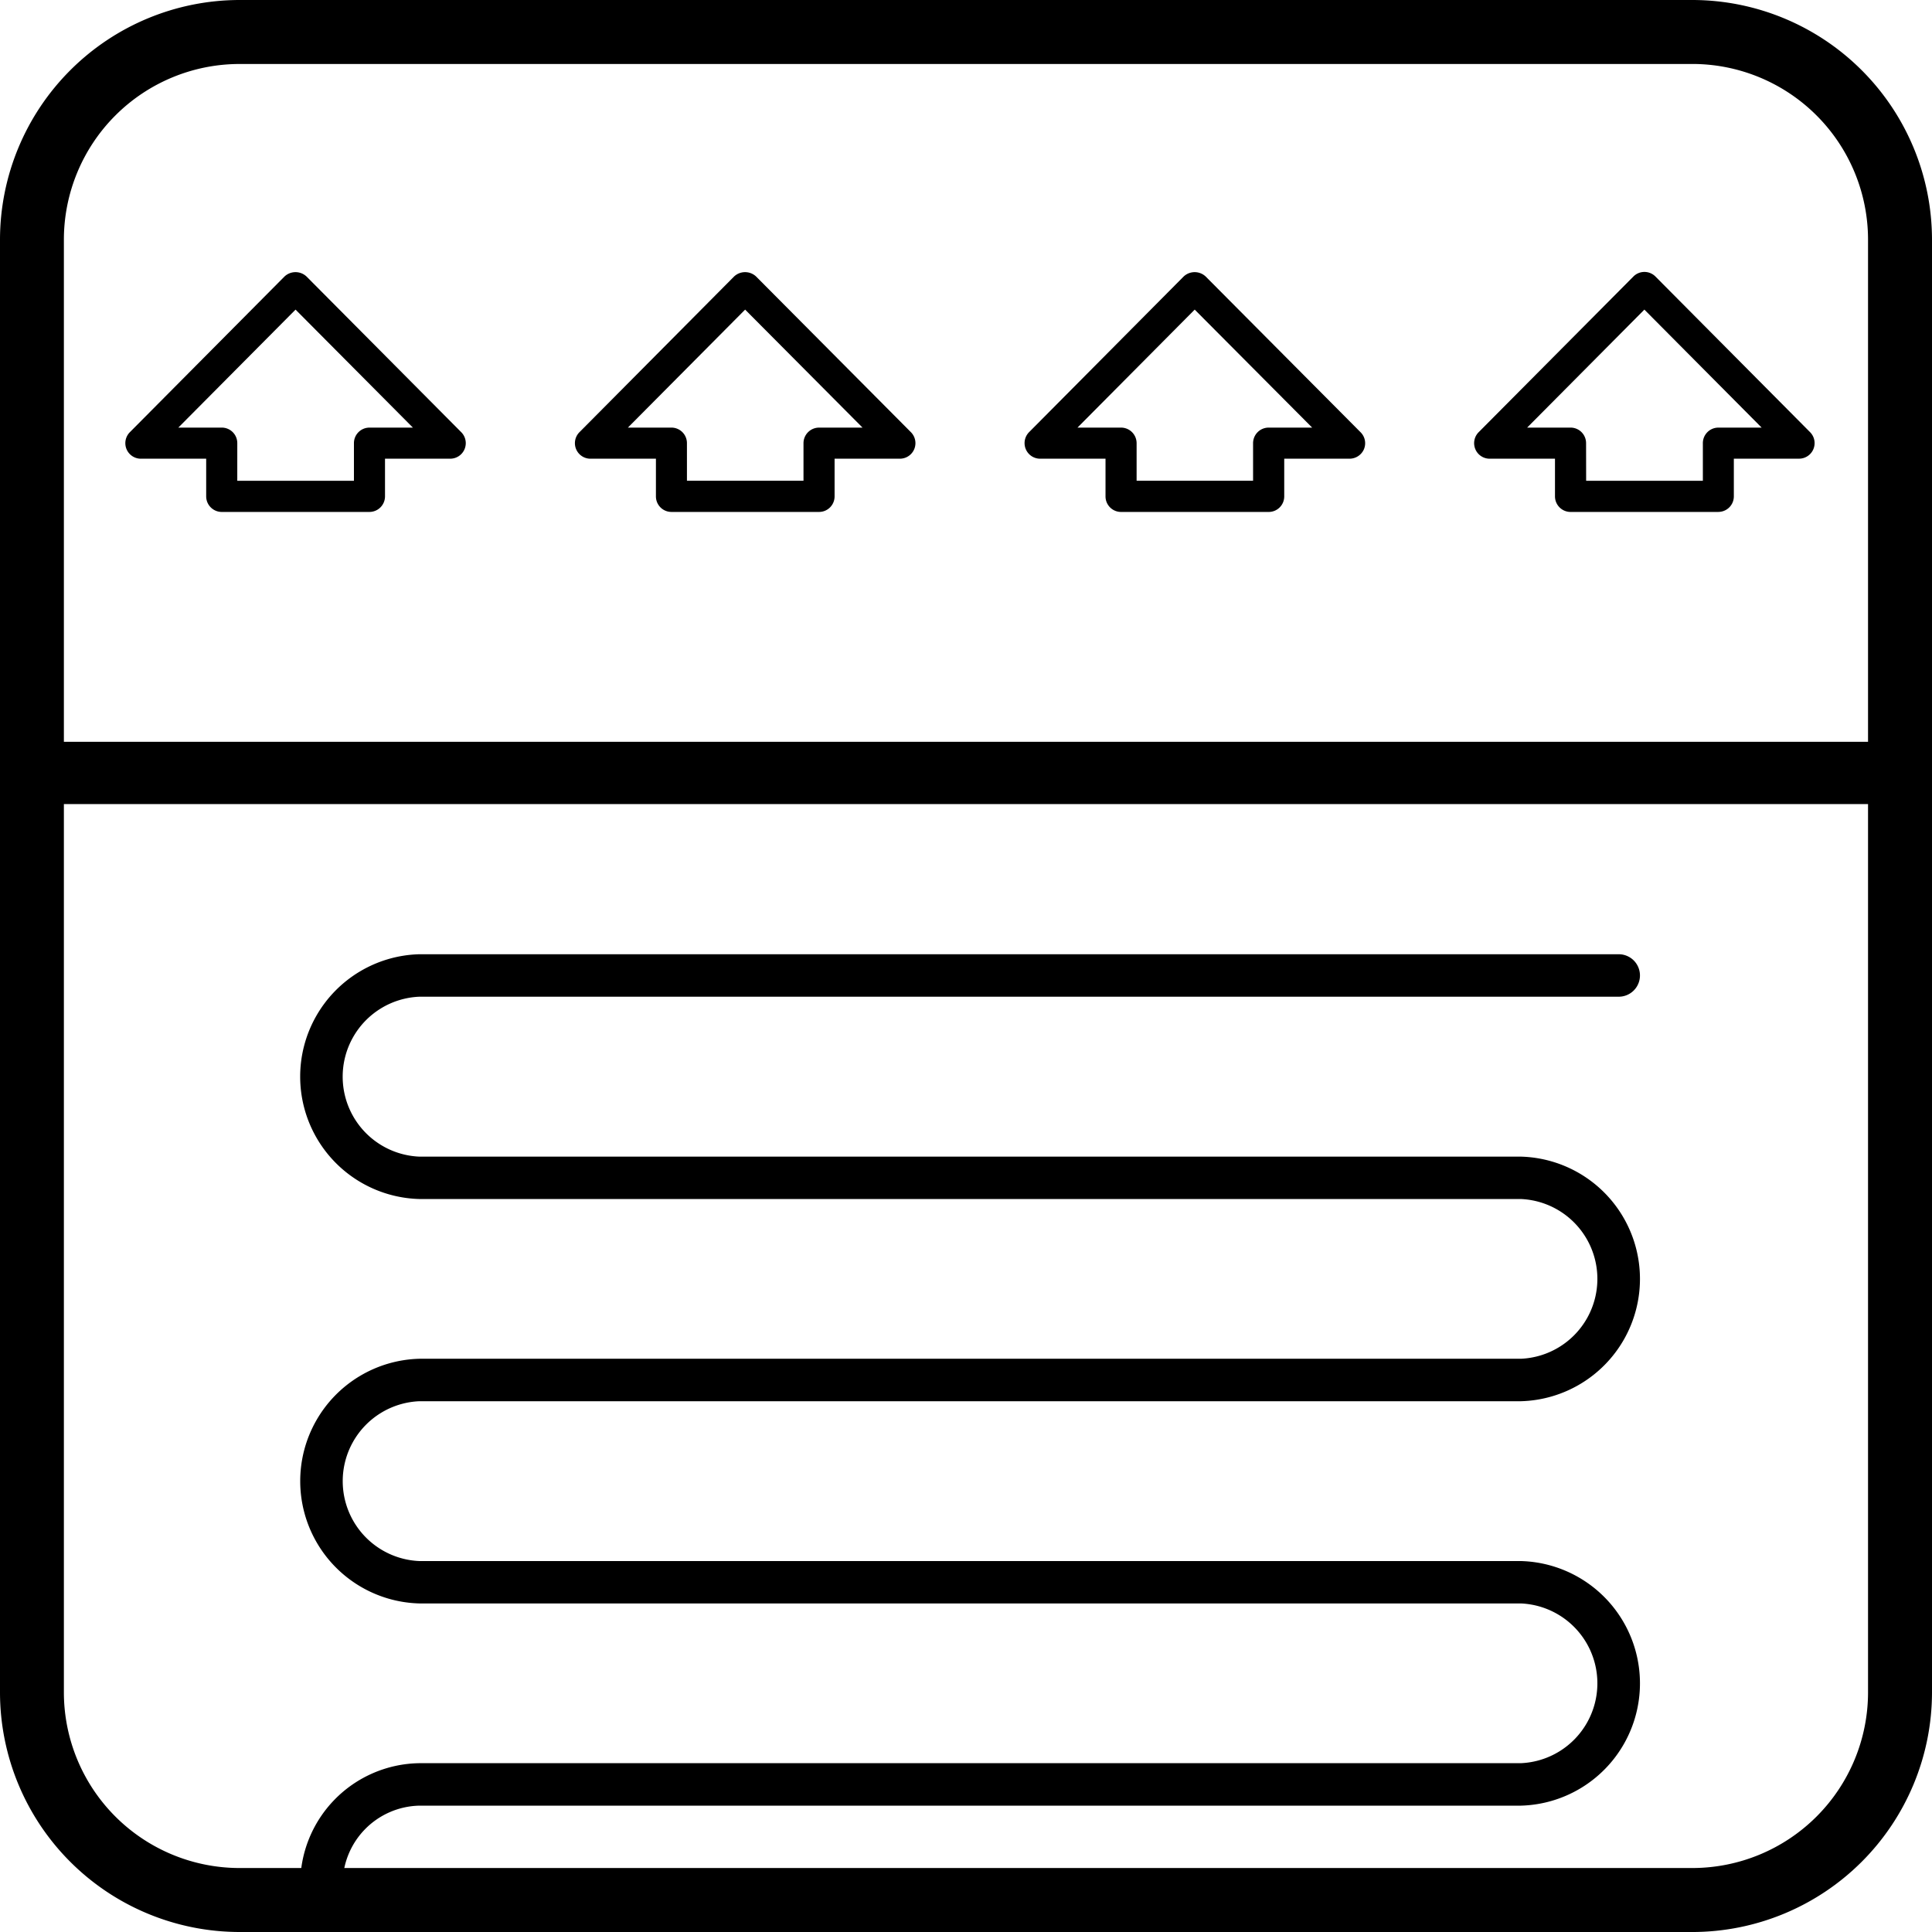
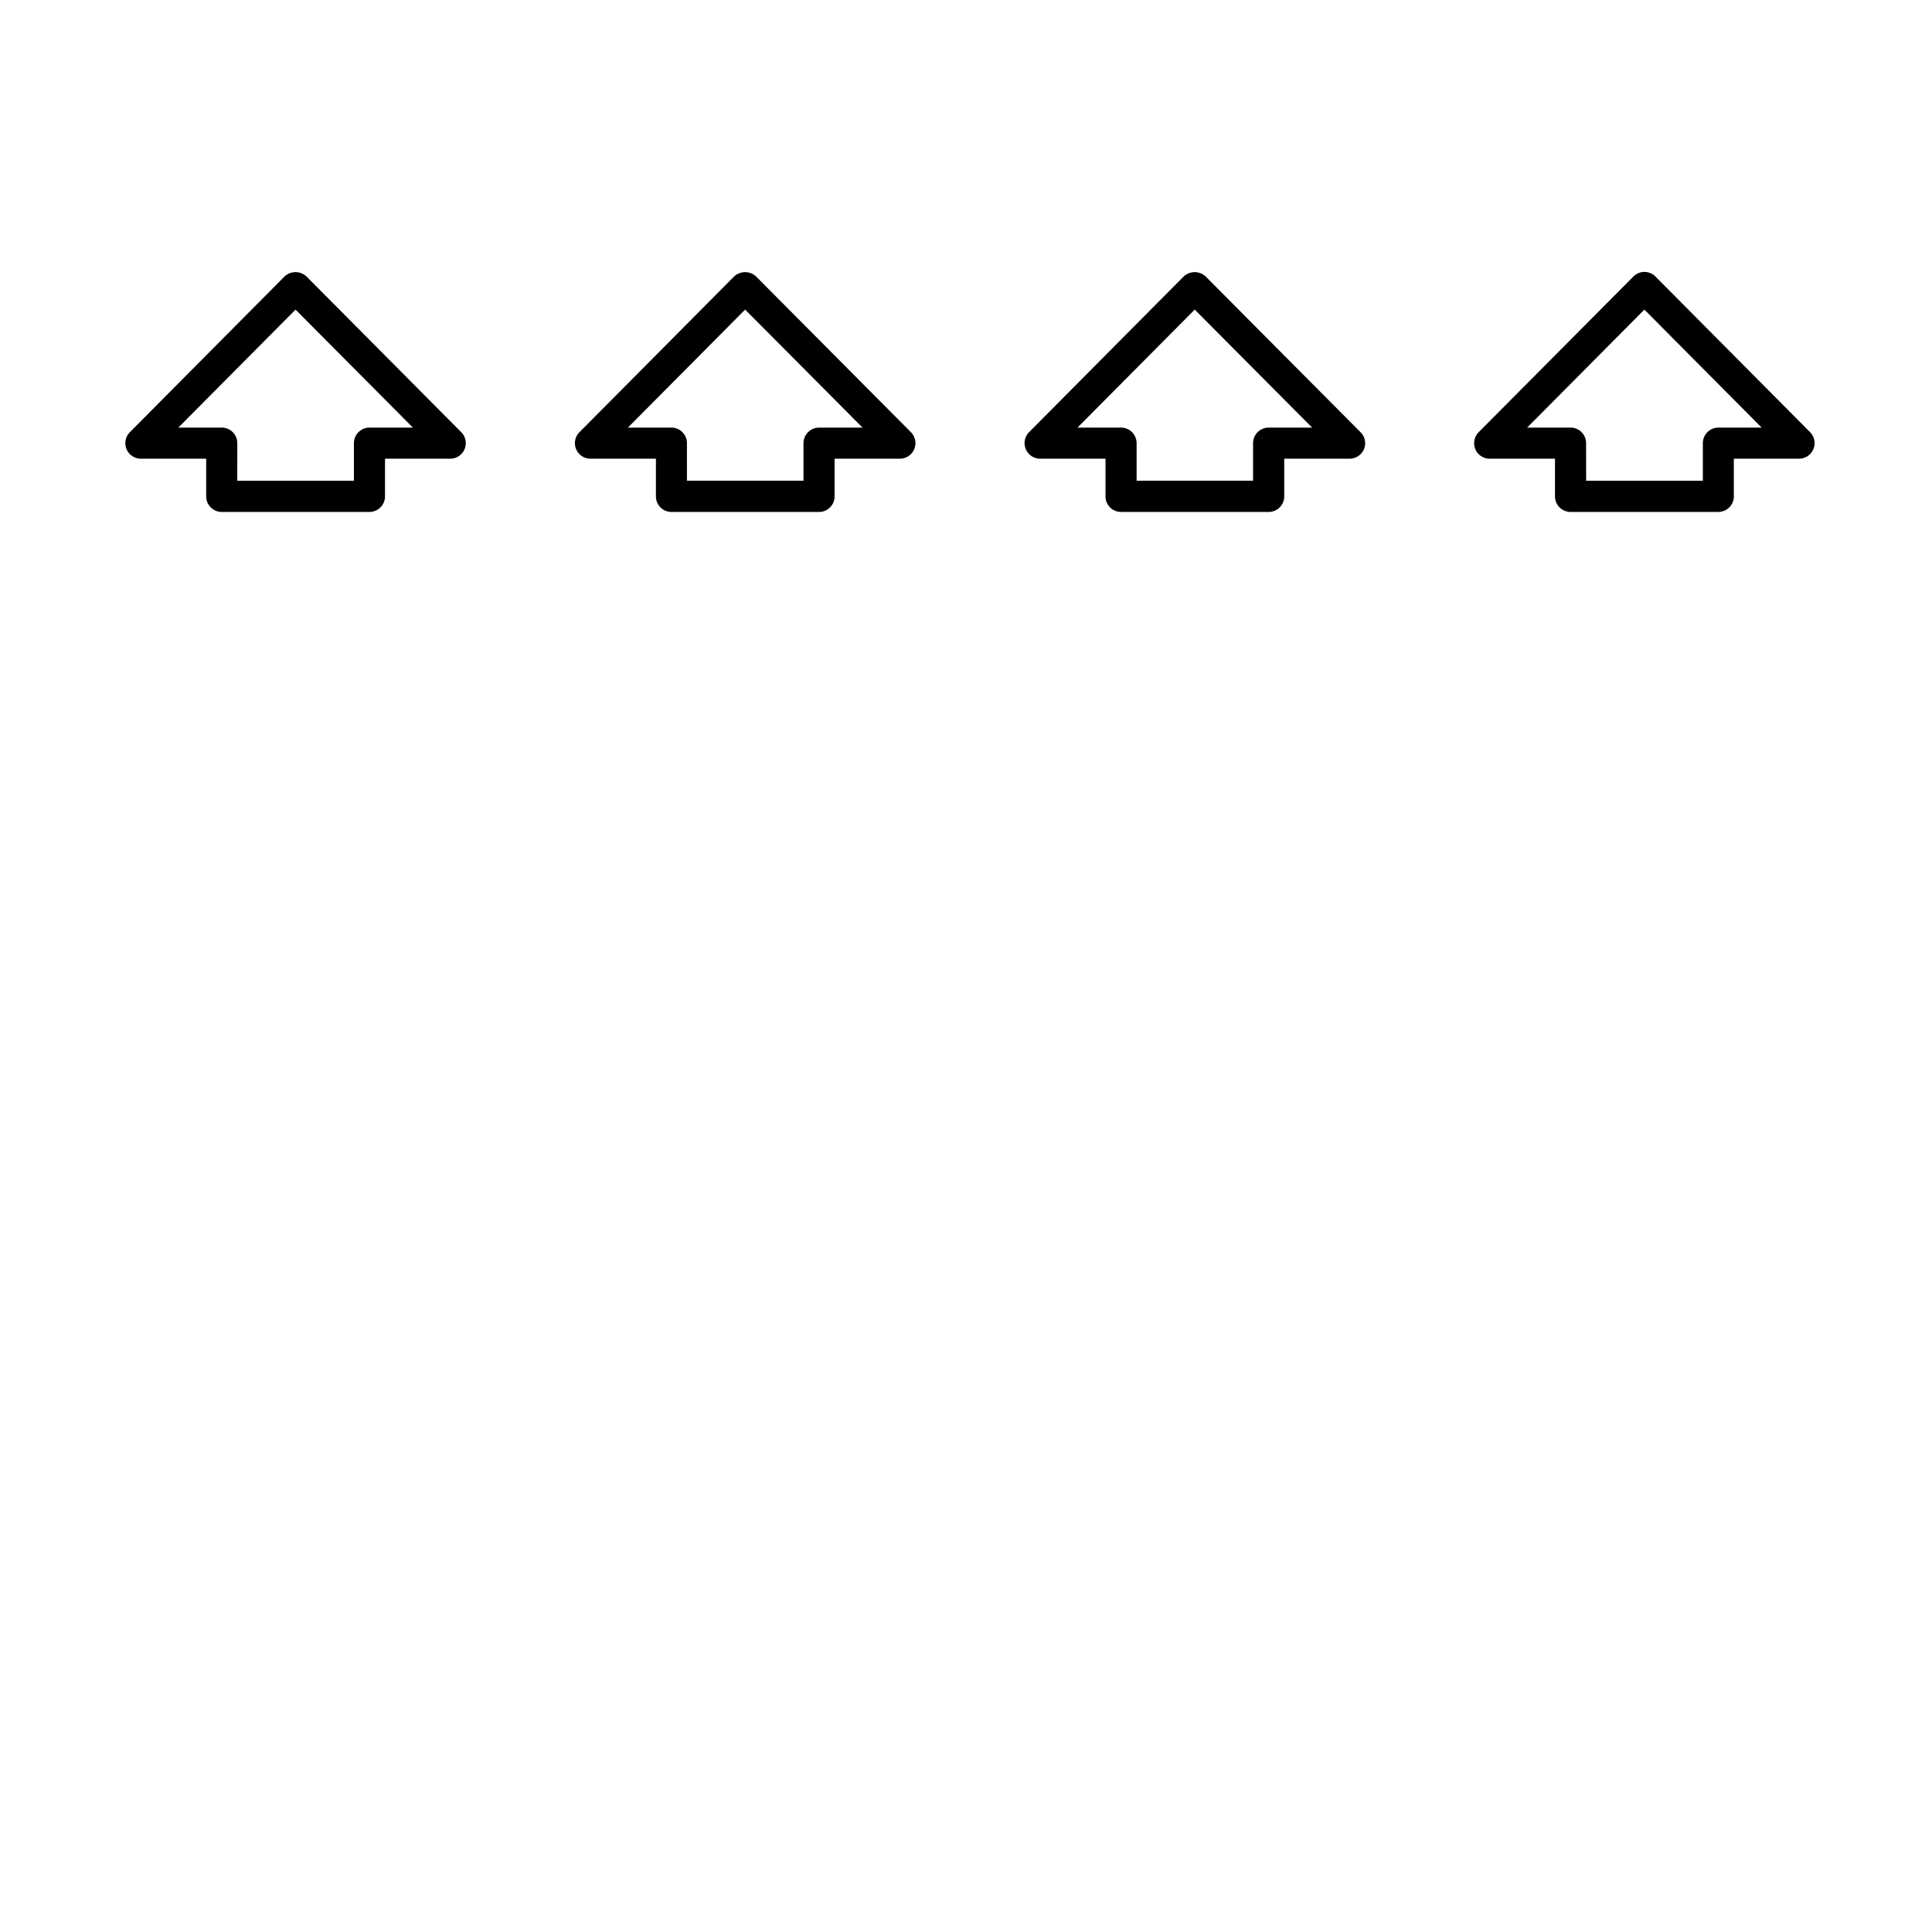
<svg xmlns="http://www.w3.org/2000/svg" id="Raggruppa_30" data-name="Raggruppa 30" width="168.327" height="168.327" viewBox="0 0 168.327 168.327">
-   <path id="Tracciato_82" data-name="Tracciato 82" d="M7.284,119.7a1.844,1.844,0,0,1-1.848-1.848,10.53,10.53,0,0,1,10.37-10.659h95.969a6.965,6.965,0,0,0,0-13.918H15.806a10.663,10.663,0,0,1,0-21.318h95.969a6.965,6.965,0,0,0,0-13.918H15.806a10.667,10.667,0,0,1,0-21.326H120.311a1.848,1.848,0,0,1,0,3.7H15.806a6.973,6.973,0,0,0,0,13.933h95.969a10.659,10.659,0,0,1,0,21.311H15.806a6.969,6.969,0,0,0,0,13.925h95.969a10.659,10.659,0,0,1,0,21.311H15.806a6.835,6.835,0,0,0-6.673,6.963A1.844,1.844,0,0,1,7.284,119.7" transform="translate(20.722 46.426)" />
-   <rect id="Rettangolo_24" data-name="Rettangolo 24" width="163.836" height="5.426" transform="translate(2.242 64.63)" />
  <path id="Tracciato_83" data-name="Tracciato 83" d="M13.136,46.894H23.3V43.621a1.353,1.353,0,0,1,1.351-1.358h3.786L18.213,31.982,8,42.262h3.786a1.353,1.353,0,0,1,1.351,1.358Zm11.513,2.717H11.785a1.359,1.359,0,0,1-1.358-1.358V44.972H4.741a1.354,1.354,0,0,1-.965-2.308L17.248,29.1a1.4,1.4,0,0,1,1.923,0L32.65,42.663a1.354,1.354,0,0,1-.958,2.308H26.007v3.281a1.359,1.359,0,0,1-1.358,1.358m27.665-2.717H62.468V43.621a1.359,1.359,0,0,1,1.358-1.358h3.786L57.383,31.982,47.169,42.262h3.793a1.353,1.353,0,0,1,1.351,1.358Zm11.513,2.717H50.962a1.353,1.353,0,0,1-1.351-1.358V44.972h-5.7a1.354,1.354,0,0,1-.965-2.308L56.418,29.1a1.4,1.4,0,0,1,1.923,0L71.828,42.663a1.354,1.354,0,0,1-.958,2.308H65.177v3.281a1.353,1.353,0,0,1-1.351,1.358m27.665-2.717h10.147V43.621A1.359,1.359,0,0,1,103,42.262h3.786L96.553,31.982,86.34,42.262h3.793a1.359,1.359,0,0,1,1.358,1.358ZM103,49.611H90.133a1.353,1.353,0,0,1-1.351-1.358V44.972h-5.7a1.358,1.358,0,0,1-.965-2.308L95.588,29.1a1.4,1.4,0,0,1,1.923,0L111,42.663a1.347,1.347,0,0,1,.3,1.477,1.368,1.368,0,0,1-1.254.831h-5.693v3.281A1.353,1.353,0,0,1,103,49.611m27.657-2.717h10.169V43.621a1.353,1.353,0,0,1,1.351-1.358h3.771L135.731,31.982,125.517,42.262H129.3a1.353,1.353,0,0,1,1.351,1.358Zm11.52,2.717H129.3a1.359,1.359,0,0,1-1.358-1.358V44.972h-5.686a1.354,1.354,0,0,1-.965-2.308L134.773,29.1a1.353,1.353,0,0,1,1.923,0l13.472,13.561a1.354,1.354,0,0,1-.965,2.308h-5.678v3.281a1.353,1.353,0,0,1-1.351,1.358" transform="translate(7.537 -5.007)" />
-   <path id="Tracciato_84" data-name="Tracciato 84" d="M22.778,31.084a15.315,15.315,0,0,0-15.3,15.3V172.971a15.314,15.314,0,0,0,15.3,15.291H149.366a15.314,15.314,0,0,0,15.3-15.291V46.382a15.315,15.315,0,0,0-15.3-15.3ZM149.366,193.836H22.778A20.889,20.889,0,0,1,1.912,172.971V46.382A20.9,20.9,0,0,1,22.778,25.509H149.366a20.9,20.9,0,0,1,20.873,20.873V172.971a20.9,20.9,0,0,1-20.873,20.866" transform="translate(-1.912 -25.509)" />
</svg>